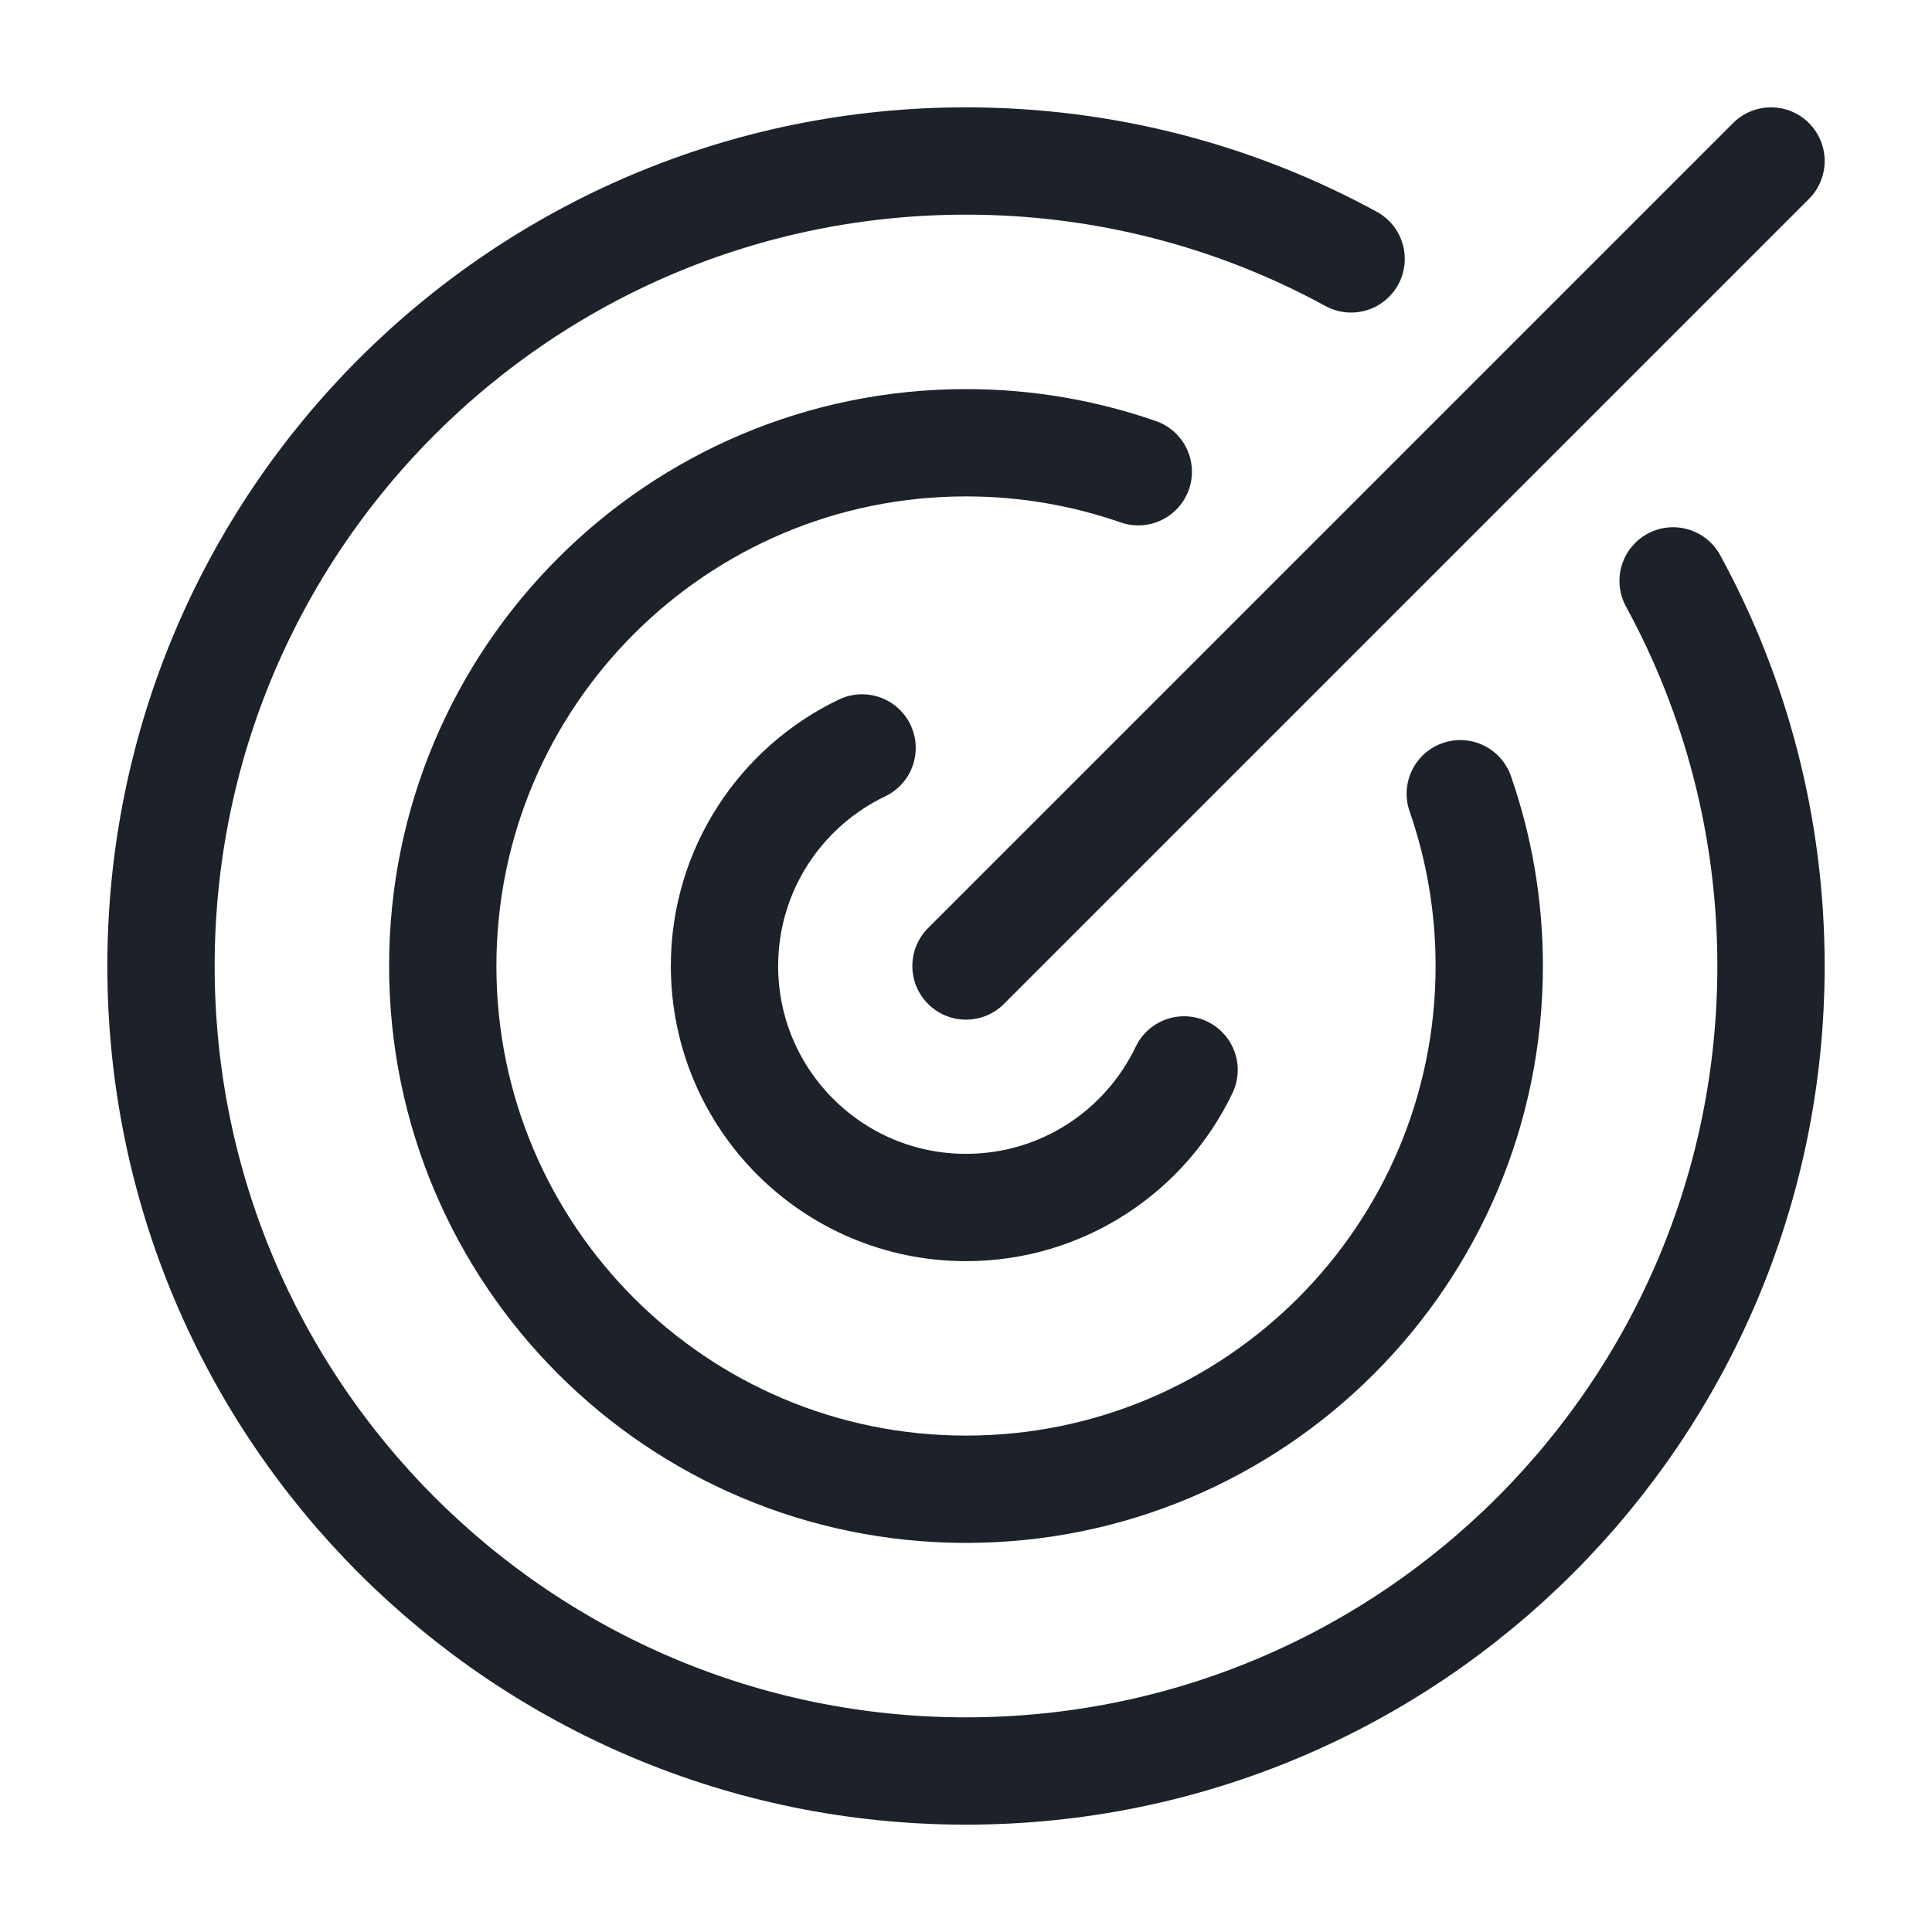
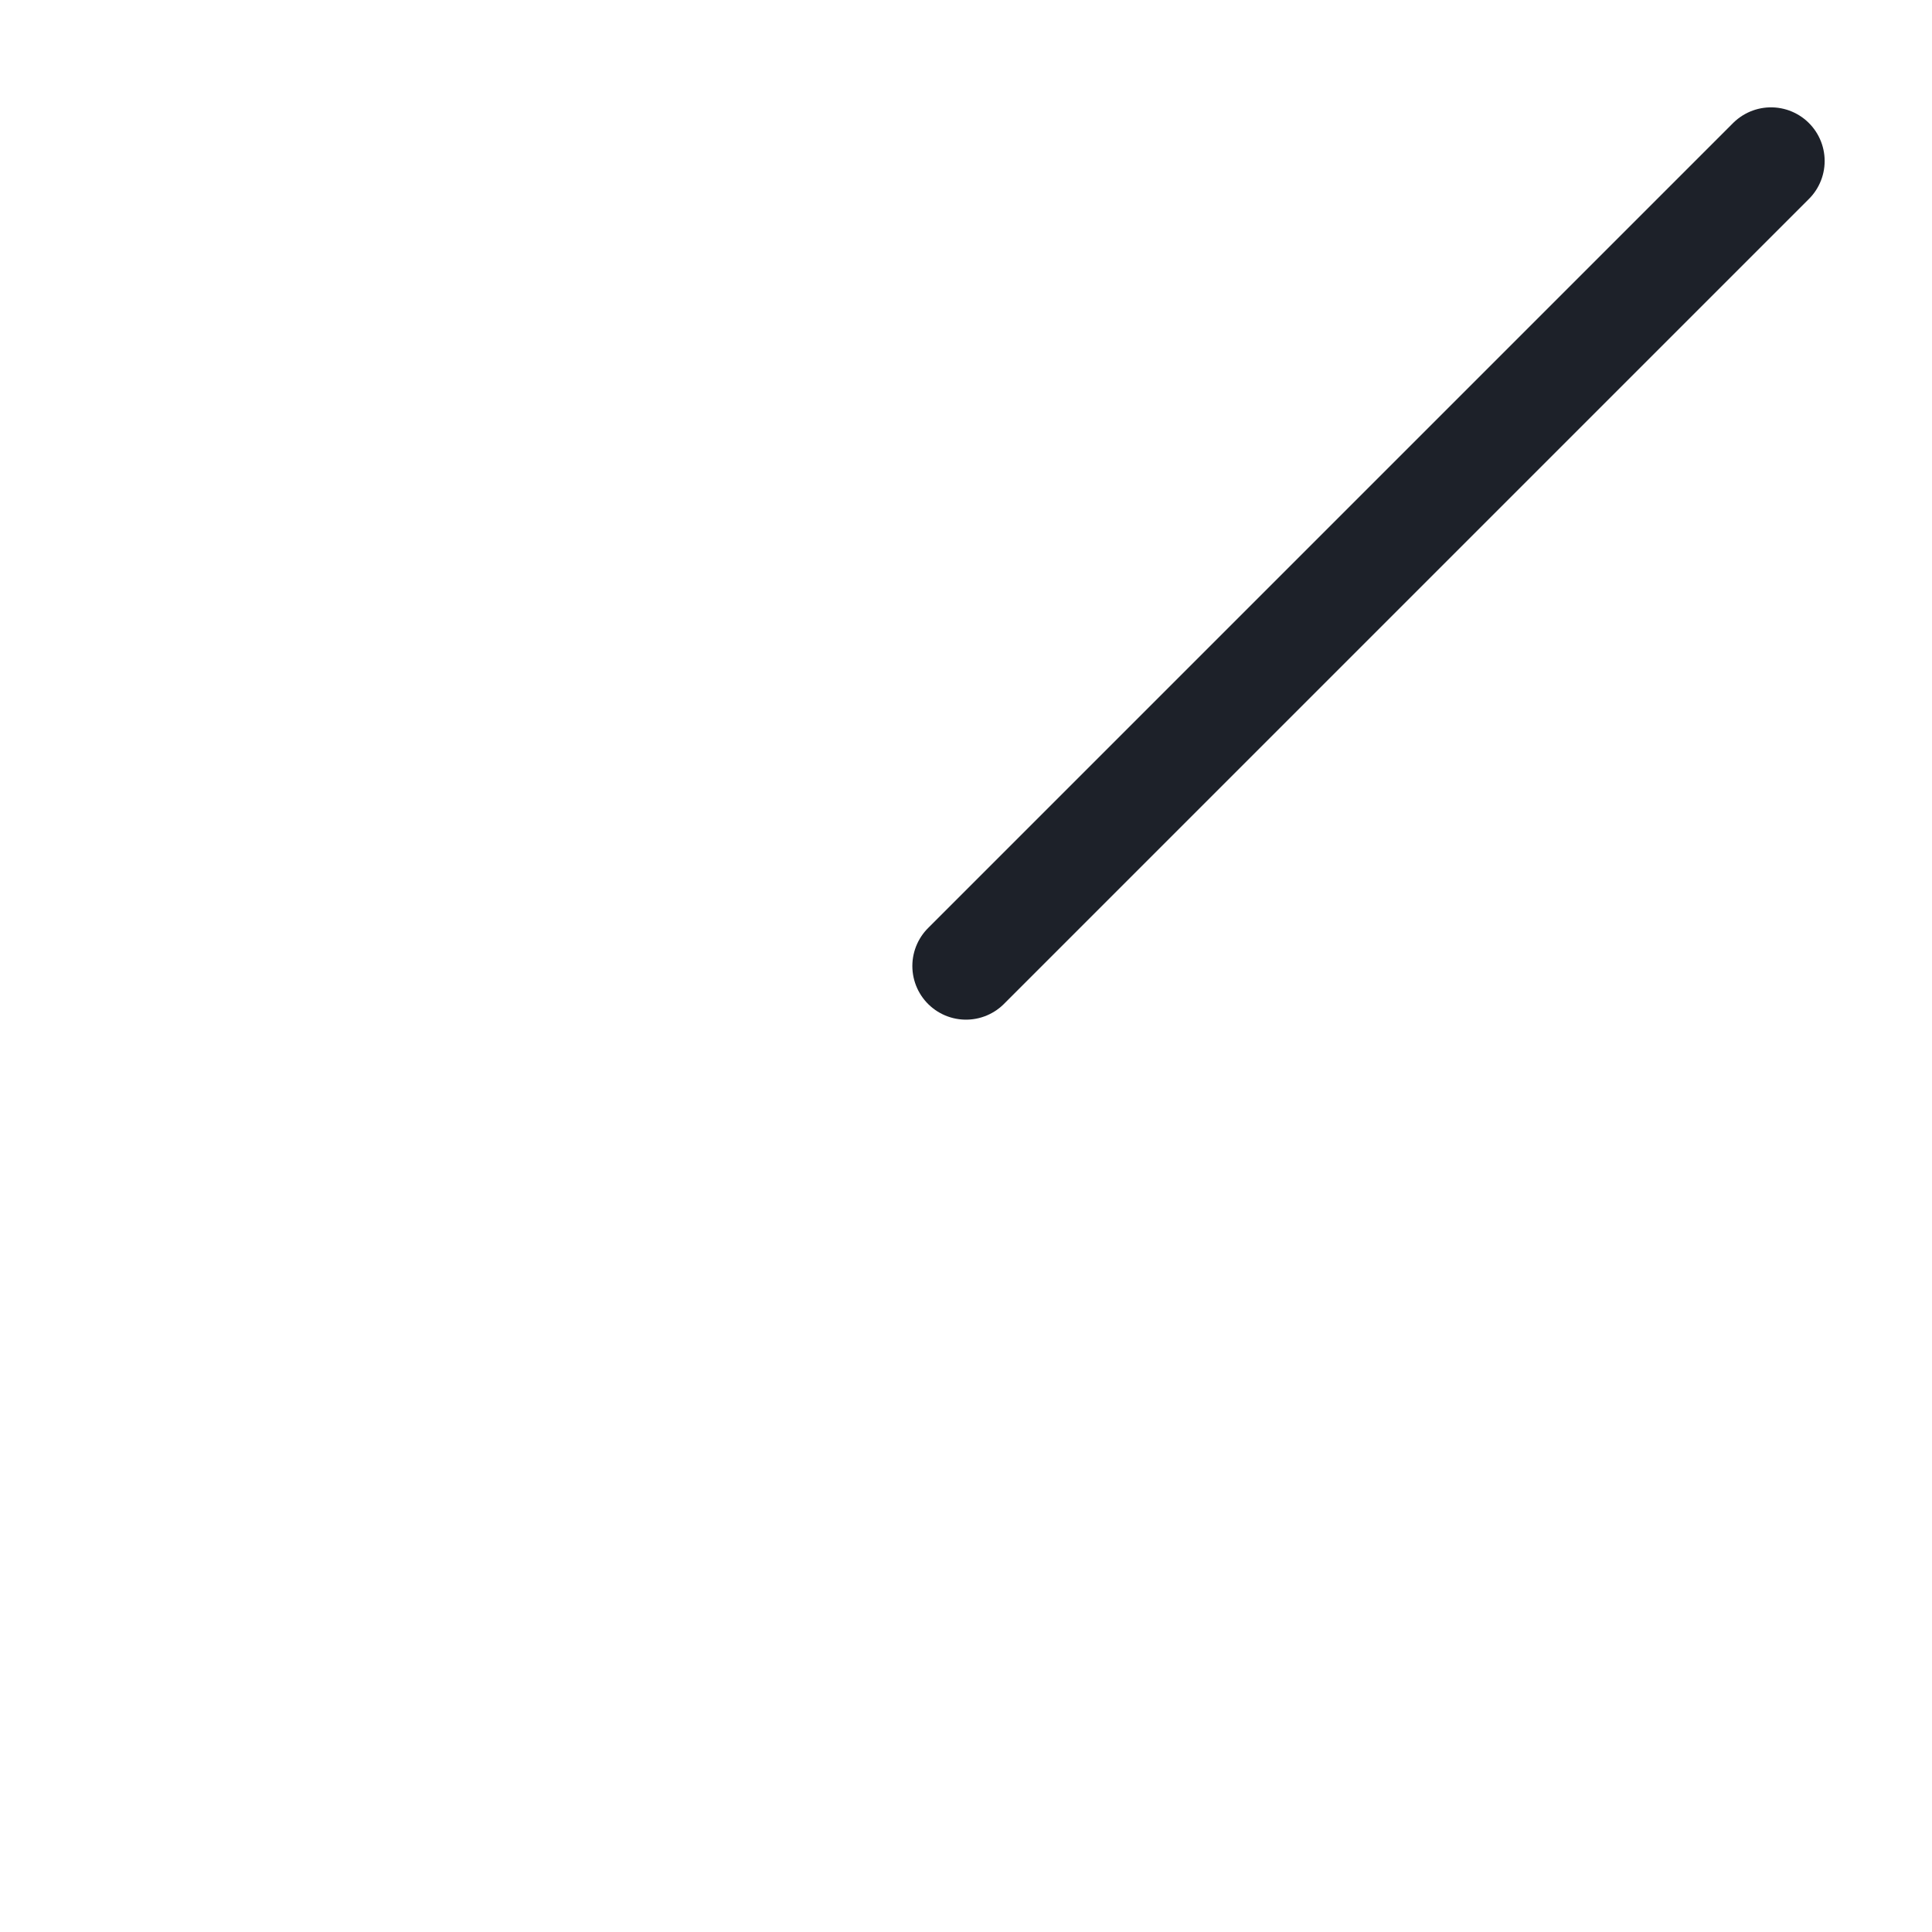
<svg xmlns="http://www.w3.org/2000/svg" width="24" height="24" viewBox="0 0 24 24" fill="none">
-   <path stroke="rgba(29, 33, 41, 1)" stroke-width="1.333" stroke-linejoin="round" stroke-linecap="round" d="M10.709 9.291C9.698 9.774 9 10.806 9 12C9 13.657 10.343 15 12 15C13.194 15 14.226 14.302 14.709 13.291">
- </path>
-   <path stroke="rgba(29, 33, 41, 1)" stroke-width="1.333" stroke-linejoin="round" stroke-linecap="round" d="M14.14 5.86C13.47 5.627 12.75 5.5 12 5.5C8.41 5.5 5.5 8.41 5.5 12C5.5 15.59 8.41 18.5 12 18.5C15.59 18.5 18.5 15.59 18.5 12C18.5 11.25 18.373 10.53 18.14 9.86">
- </path>
-   <path stroke="rgba(29, 33, 41, 1)" stroke-width="1.333" stroke-linejoin="round" stroke-linecap="round" d="M16.784 3.216C15.363 2.441 13.733 2 12 2C6.477 2 2 6.477 2 12C2 17.523 6.477 22 12 22C17.523 22 22 17.523 22 12C22 10.267 21.559 8.637 20.784 7.216">
- </path>
  <path stroke="rgba(29, 33, 41, 1)" stroke-width="1.333" stroke-linejoin="round" stroke-linecap="round" d="M22 2L12 12">
</path>
</svg>